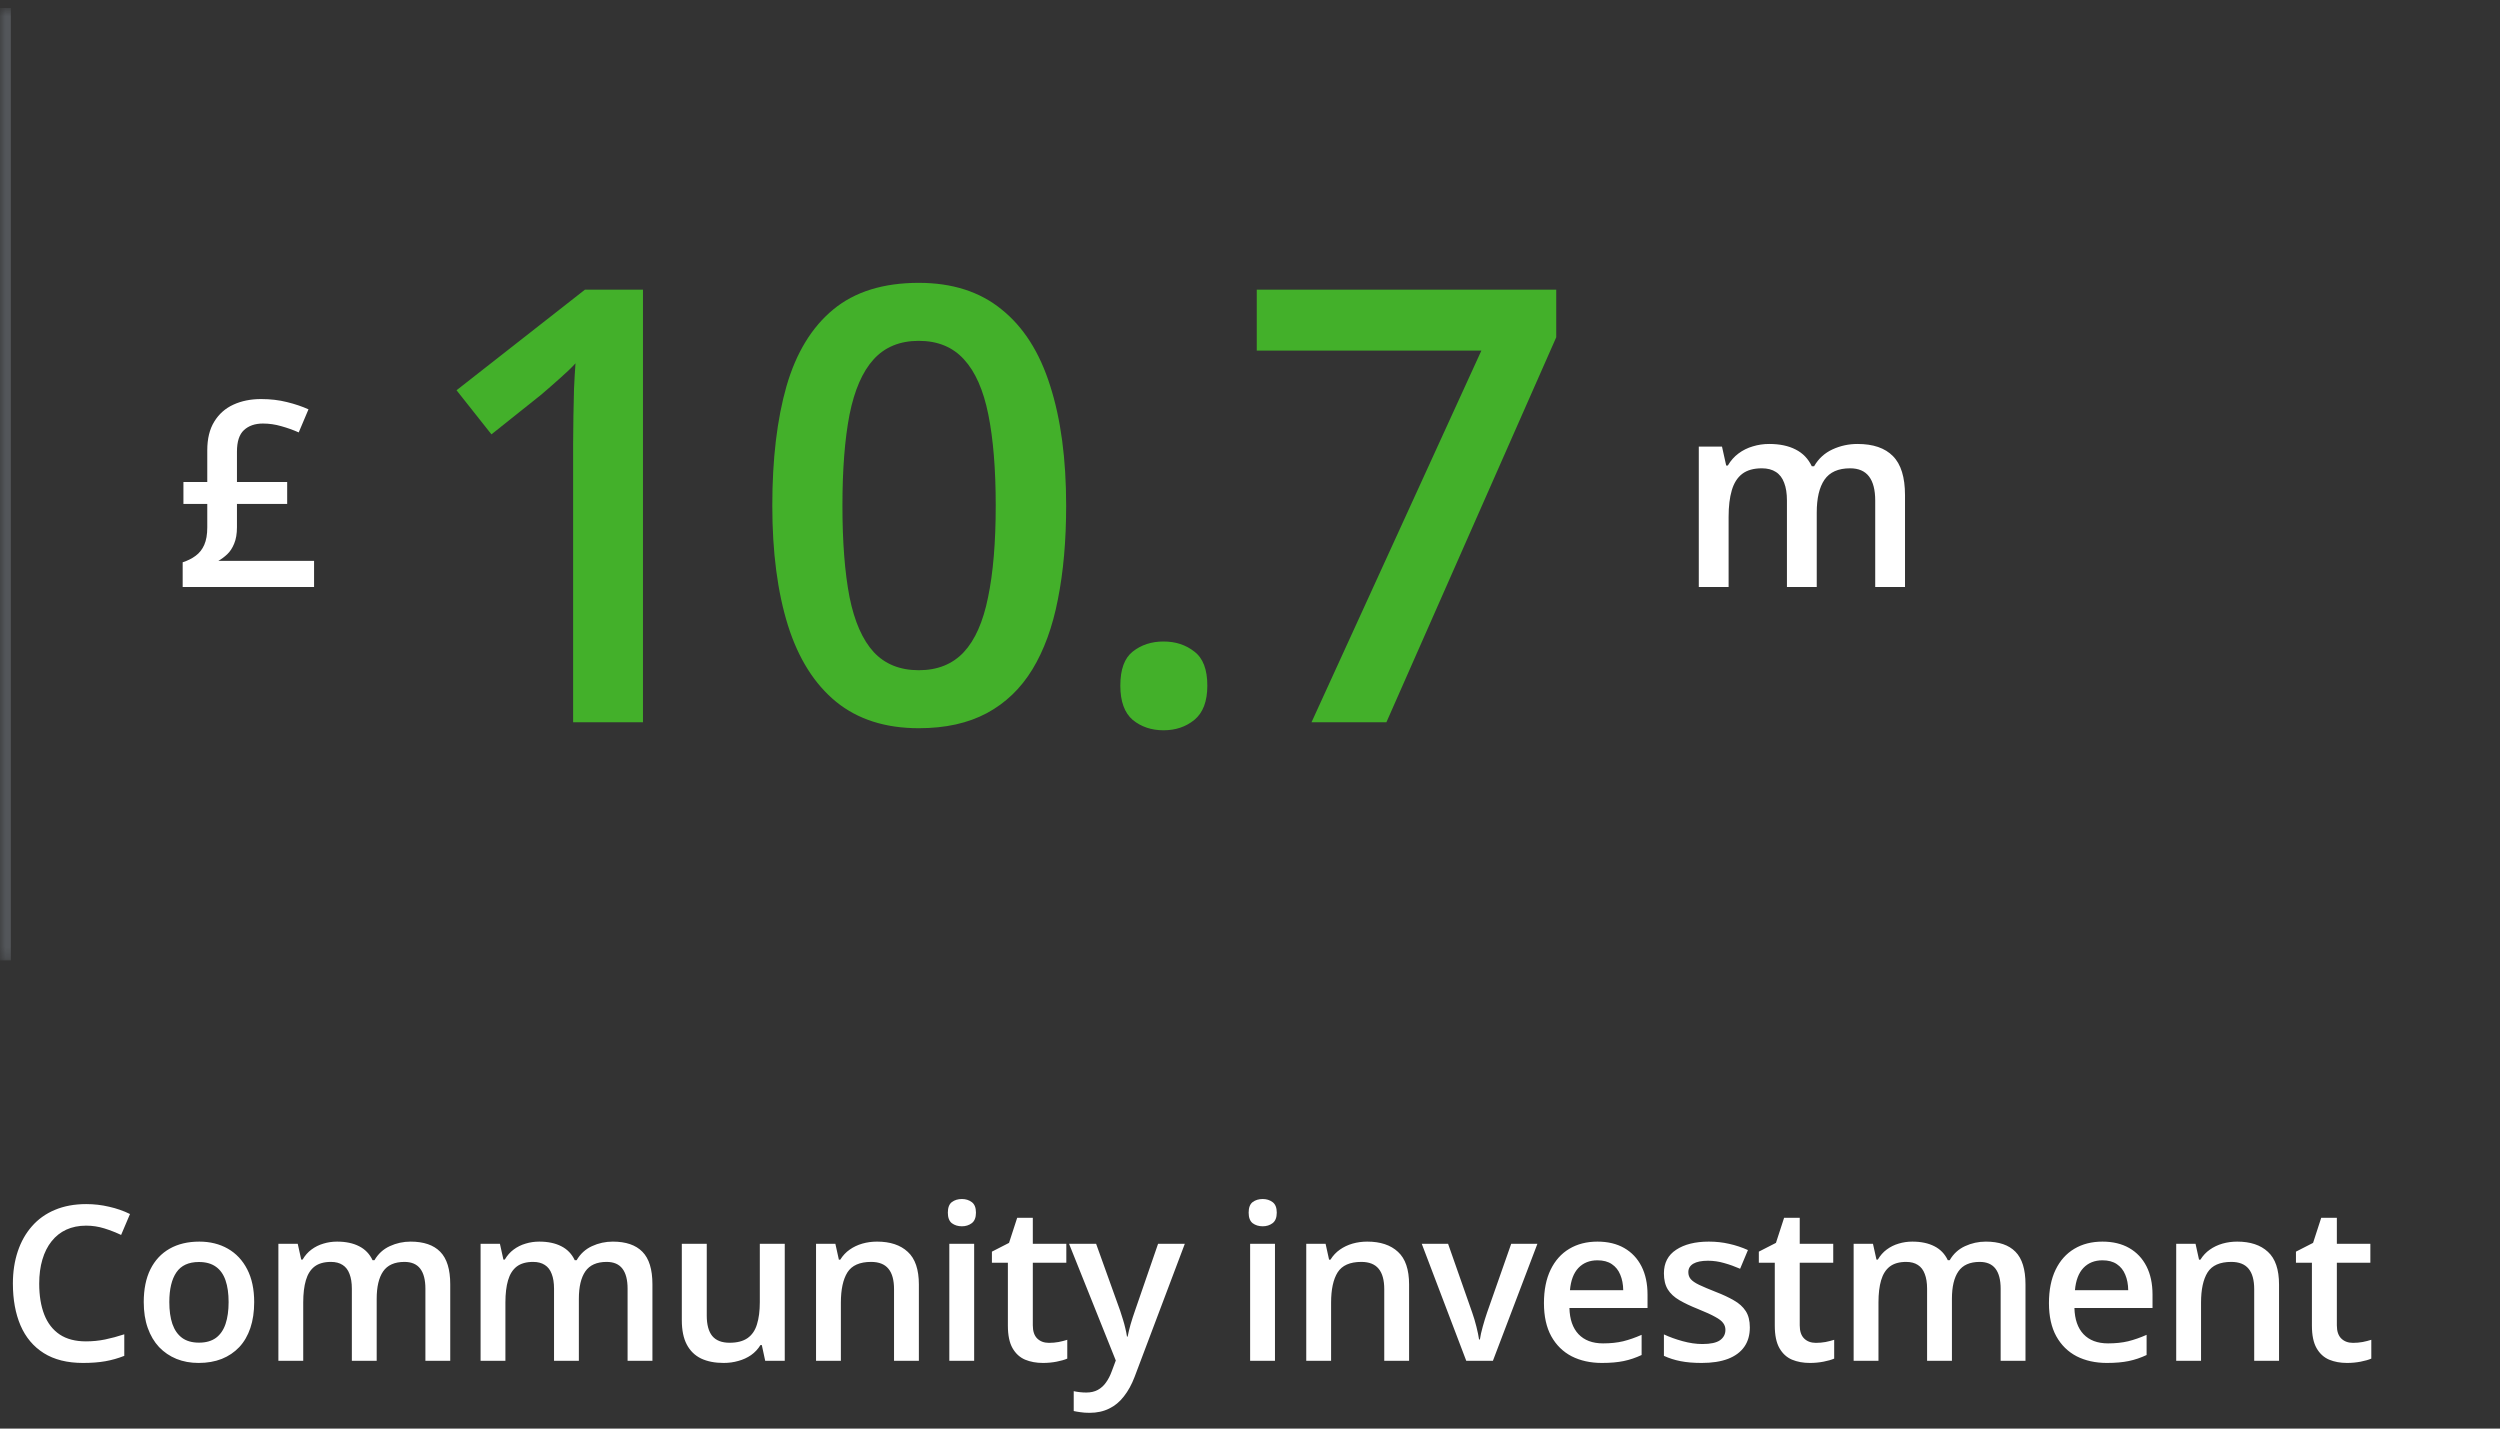
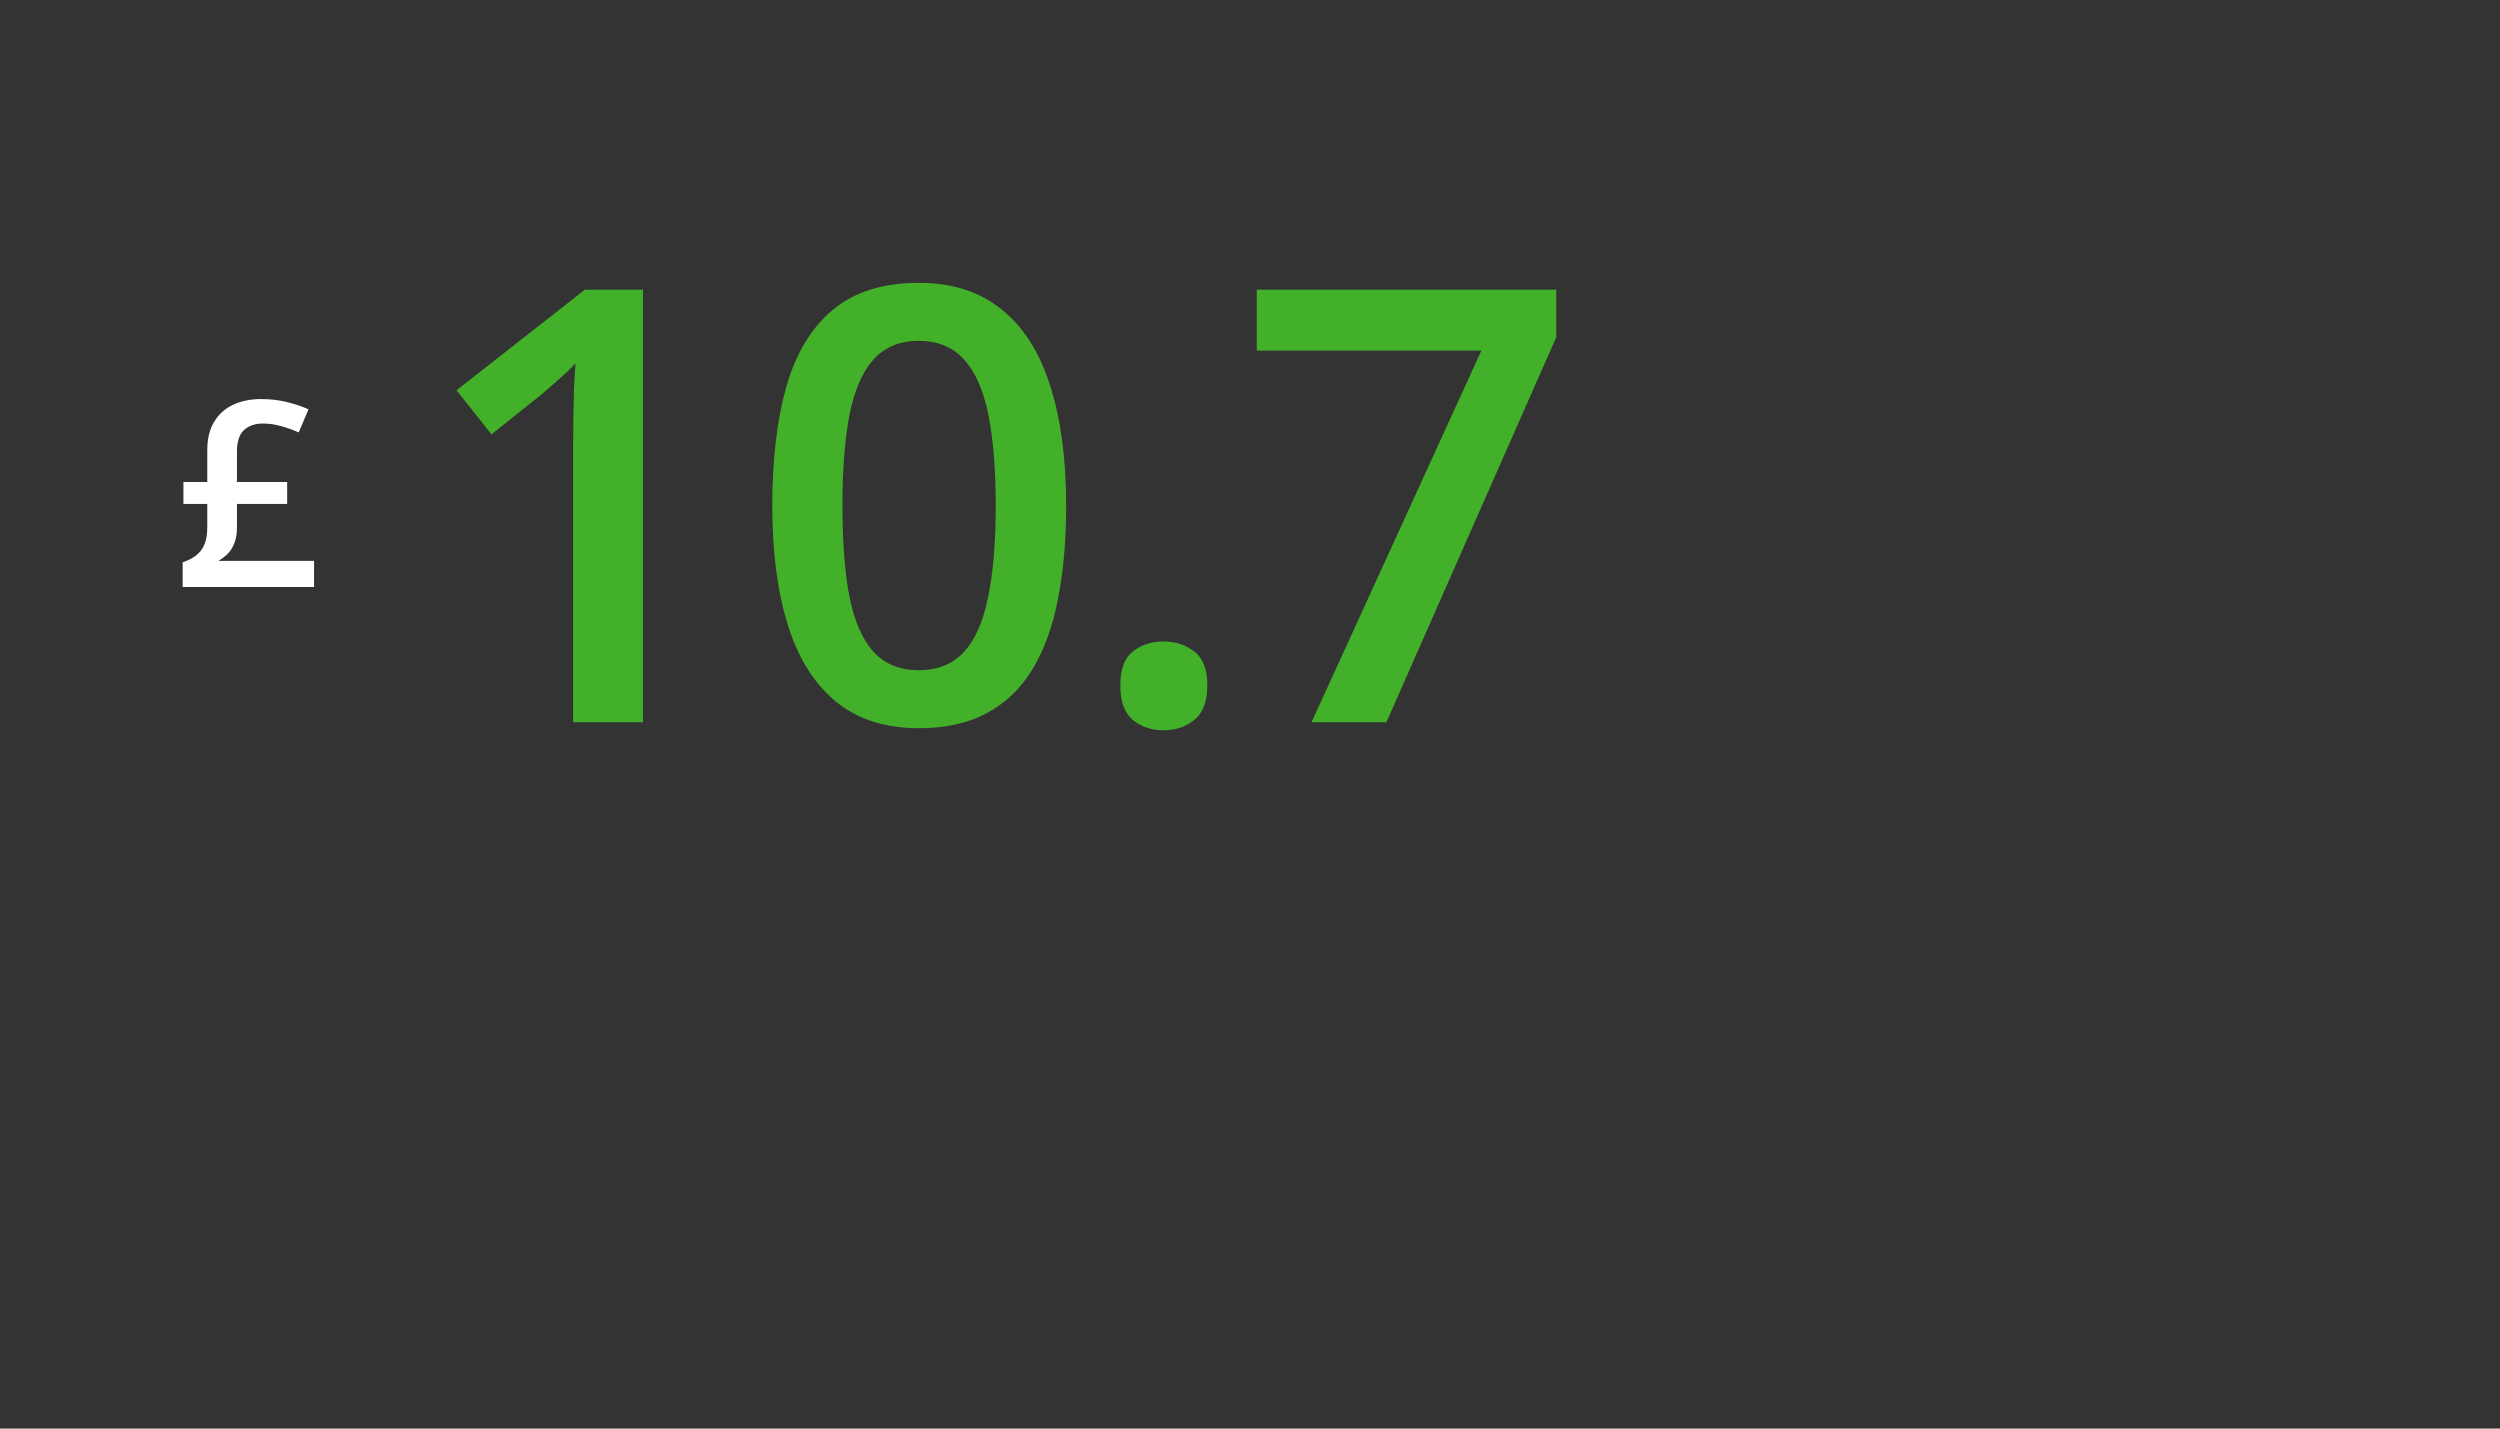
<svg xmlns="http://www.w3.org/2000/svg" width="231" height="132" viewBox="0 0 231 132" fill="none">
  <rect x="0" y="0" width="231" height="132" fill="#333333" stroke="none" />
  <mask id="path-1-inside-1_570_1716" fill="white">
-     <path d="M0 0.74H178V88.74H0V0.74Z" />
-   </mask>
+     </mask>
  <path d="M1 88.74V0.74H-1V88.74H1Z" fill="#53565A" mask="url(#path-1-inside-1_570_1716)" />
  <path d="M24.121 36.873C24.988 36.873 25.789 36.967 26.523 37.154C27.258 37.334 27.918 37.557 28.504 37.822L27.602 39.955C27.094 39.728 26.559 39.537 25.996 39.381C25.434 39.217 24.867 39.135 24.297 39.135C23.562 39.135 22.977 39.338 22.539 39.744C22.109 40.143 21.895 40.803 21.895 41.725V44.537H26.535V46.565H21.895V48.709C21.895 49.318 21.809 49.826 21.637 50.232C21.473 50.639 21.258 50.967 20.992 51.217C20.734 51.459 20.461 51.662 20.172 51.826H29.02V54.24H16.879V51.955C17.34 51.807 17.738 51.607 18.074 51.357C18.418 51.107 18.684 50.772 18.871 50.35C19.059 49.928 19.152 49.389 19.152 48.732V46.565H16.949V44.537H19.152V41.607C19.152 40.537 19.367 39.654 19.797 38.959C20.227 38.256 20.816 37.732 21.566 37.389C22.316 37.045 23.168 36.873 24.121 36.873Z" fill="white" />
  <path d="M59.41 66.74H52.957V41.01C52.957 40.153 52.966 39.296 52.984 38.44C53.003 37.583 53.021 36.744 53.039 35.924C53.075 35.103 53.121 34.32 53.176 33.572C52.793 33.992 52.319 34.447 51.754 34.94C51.207 35.432 50.624 35.942 50.004 36.471L45.41 40.135L42.184 36.06L54.051 26.764H59.41V66.74ZM98.513 46.725C98.513 49.951 98.258 52.84 97.747 55.393C97.255 57.926 96.471 60.078 95.396 61.846C94.32 63.614 92.916 64.963 91.185 65.893C89.453 66.822 87.357 67.287 84.896 67.287C81.815 67.287 79.272 66.476 77.267 64.853C75.261 63.213 73.776 60.861 72.81 57.799C71.844 54.718 71.361 51.027 71.361 46.725C71.361 42.422 71.798 38.74 72.673 35.678C73.566 32.597 75.006 30.236 76.993 28.596C78.98 26.955 81.614 26.135 84.896 26.135C87.995 26.135 90.547 26.955 92.552 28.596C94.575 30.218 96.07 32.57 97.036 35.65C98.021 38.713 98.513 42.404 98.513 46.725ZM77.841 46.725C77.841 50.097 78.06 52.913 78.497 55.174C78.953 57.434 79.7 59.13 80.739 60.26C81.778 61.372 83.164 61.928 84.896 61.928C86.627 61.928 88.013 61.372 89.052 60.26C90.091 59.148 90.838 57.462 91.294 55.201C91.768 52.941 92.005 50.115 92.005 46.725C92.005 43.37 91.777 40.563 91.321 38.303C90.866 36.042 90.118 34.347 89.079 33.217C88.04 32.068 86.646 31.494 84.896 31.494C83.146 31.494 81.751 32.068 80.712 33.217C79.691 34.347 78.953 36.042 78.497 38.303C78.06 40.563 77.841 43.37 77.841 46.725ZM103.518 63.35C103.518 61.855 103.901 60.807 104.666 60.205C105.45 59.585 106.398 59.275 107.51 59.275C108.622 59.275 109.57 59.585 110.354 60.205C111.156 60.807 111.557 61.855 111.557 63.35C111.557 64.808 111.156 65.865 110.354 66.522C109.57 67.159 108.622 67.478 107.51 67.478C106.398 67.478 105.45 67.159 104.666 66.522C103.901 65.865 103.518 64.808 103.518 63.35ZM121.183 66.74L136.878 32.397H116.124V26.764H143.796V31.166L128.101 66.74H121.183Z" fill="#43B02A" />
-   <path d="M171.629 41.022C173.082 41.022 174.176 41.397 174.91 42.147C175.652 42.897 176.023 44.1 176.023 45.756V54.24H173.27V46.248C173.27 45.264 173.078 44.522 172.695 44.022C172.312 43.522 171.73 43.272 170.949 43.272C169.855 43.272 169.066 43.623 168.582 44.326C168.105 45.022 167.867 46.033 167.867 47.361V54.24H165.113V46.248C165.113 45.592 165.027 45.045 164.855 44.607C164.691 44.162 164.438 43.83 164.094 43.611C163.75 43.385 163.316 43.272 162.793 43.272C162.035 43.272 161.43 43.443 160.977 43.787C160.531 44.131 160.211 44.639 160.016 45.31C159.82 45.975 159.723 46.791 159.723 47.76V54.24H156.969V41.268H159.113L159.5 43.014H159.652C159.918 42.56 160.246 42.19 160.637 41.9C161.035 41.603 161.477 41.385 161.961 41.244C162.445 41.096 162.949 41.022 163.473 41.022C164.441 41.022 165.258 41.193 165.922 41.537C166.586 41.873 167.082 42.389 167.41 43.084H167.621C168.027 42.381 168.594 41.861 169.32 41.525C170.047 41.19 170.816 41.022 171.629 41.022Z" fill="white" />
-   <path d="M7.959 113.25C7.275 113.25 6.663 113.374 6.123 113.621C5.589 113.868 5.137 114.227 4.766 114.695C4.395 115.158 4.111 115.721 3.916 116.385C3.721 117.042 3.623 117.785 3.623 118.611C3.623 119.718 3.779 120.672 4.092 121.473C4.404 122.267 4.88 122.879 5.518 123.309C6.156 123.732 6.963 123.943 7.939 123.943C8.545 123.943 9.134 123.885 9.707 123.768C10.28 123.65 10.872 123.491 11.484 123.289V125.281C10.905 125.509 10.319 125.675 9.727 125.779C9.134 125.883 8.451 125.936 7.676 125.936C6.217 125.936 5.007 125.633 4.043 125.027C3.086 124.422 2.37 123.569 1.895 122.469C1.426 121.368 1.191 120.079 1.191 118.602C1.191 117.521 1.341 116.531 1.641 115.633C1.94 114.734 2.376 113.96 2.949 113.309C3.522 112.651 4.229 112.146 5.068 111.795C5.915 111.437 6.882 111.258 7.969 111.258C8.685 111.258 9.388 111.339 10.078 111.502C10.775 111.658 11.419 111.883 12.012 112.176L11.191 114.109C10.697 113.875 10.179 113.673 9.639 113.504C9.098 113.335 8.538 113.25 7.959 113.25ZM23.487 120.311C23.487 121.209 23.369 122.007 23.135 122.703C22.901 123.4 22.559 123.989 22.11 124.471C21.66 124.946 21.12 125.311 20.489 125.564C19.857 125.812 19.144 125.936 18.35 125.936C17.608 125.936 16.927 125.812 16.309 125.564C15.691 125.311 15.153 124.946 14.698 124.471C14.248 123.989 13.9 123.4 13.653 122.703C13.405 122.007 13.282 121.209 13.282 120.311C13.282 119.119 13.487 118.11 13.897 117.283C14.313 116.45 14.906 115.815 15.674 115.379C16.442 114.943 17.357 114.725 18.418 114.725C19.415 114.725 20.293 114.943 21.055 115.379C21.817 115.815 22.413 116.45 22.842 117.283C23.272 118.117 23.487 119.126 23.487 120.311ZM15.645 120.311C15.645 121.098 15.739 121.772 15.928 122.332C16.123 122.892 16.423 123.322 16.827 123.621C17.23 123.914 17.751 124.061 18.389 124.061C19.027 124.061 19.548 123.914 19.952 123.621C20.355 123.322 20.651 122.892 20.84 122.332C21.029 121.772 21.123 121.098 21.123 120.311C21.123 119.523 21.029 118.855 20.84 118.309C20.651 117.755 20.355 117.335 19.952 117.049C19.548 116.756 19.024 116.609 18.379 116.609C17.429 116.609 16.735 116.928 16.299 117.566C15.863 118.204 15.645 119.119 15.645 120.311ZM37.94 114.725C39.151 114.725 40.063 115.037 40.675 115.662C41.293 116.287 41.602 117.29 41.602 118.67V125.74H39.307V119.08C39.307 118.26 39.148 117.641 38.829 117.225C38.51 116.808 38.025 116.6 37.374 116.6C36.462 116.6 35.805 116.893 35.401 117.479C35.004 118.058 34.806 118.901 34.806 120.008V125.74H32.511V119.08C32.511 118.533 32.439 118.077 32.296 117.713C32.159 117.342 31.947 117.065 31.661 116.883C31.375 116.694 31.013 116.6 30.577 116.6C29.945 116.6 29.441 116.743 29.063 117.029C28.692 117.316 28.425 117.739 28.262 118.299C28.1 118.852 28.018 119.533 28.018 120.34V125.74H25.723V114.93H27.511L27.833 116.385H27.96C28.181 116.007 28.455 115.698 28.78 115.457C29.112 115.21 29.48 115.027 29.884 114.91C30.287 114.786 30.707 114.725 31.143 114.725C31.951 114.725 32.631 114.868 33.184 115.154C33.738 115.434 34.151 115.864 34.425 116.443H34.6C34.939 115.857 35.411 115.424 36.016 115.145C36.622 114.865 37.263 114.725 37.94 114.725ZM56.622 114.725C57.833 114.725 58.745 115.037 59.357 115.662C59.975 116.287 60.284 117.29 60.284 118.67V125.74H57.989V119.08C57.989 118.26 57.83 117.641 57.511 117.225C57.192 116.808 56.707 116.6 56.056 116.6C55.144 116.6 54.487 116.893 54.083 117.479C53.686 118.058 53.487 118.901 53.487 120.008V125.74H51.193V119.08C51.193 118.533 51.121 118.077 50.978 117.713C50.841 117.342 50.629 117.065 50.343 116.883C50.056 116.694 49.695 116.6 49.259 116.6C48.627 116.6 48.123 116.743 47.745 117.029C47.374 117.316 47.107 117.739 46.944 118.299C46.782 118.852 46.7 119.533 46.7 120.34V125.74H44.406V114.93H46.193L46.515 116.385H46.642C46.863 116.007 47.137 115.698 47.462 115.457C47.794 115.21 48.162 115.027 48.566 114.91C48.969 114.786 49.389 114.725 49.825 114.725C50.633 114.725 51.313 114.868 51.866 115.154C52.42 115.434 52.833 115.864 53.107 116.443H53.282C53.621 115.857 54.093 115.424 54.698 115.145C55.304 114.865 55.945 114.725 56.622 114.725ZM72.511 114.93V125.74H70.705L70.392 124.285H70.265C70.037 124.656 69.748 124.965 69.396 125.213C69.044 125.454 68.654 125.633 68.224 125.75C67.794 125.874 67.342 125.936 66.867 125.936C66.053 125.936 65.356 125.799 64.777 125.525C64.204 125.245 63.765 124.816 63.459 124.236C63.153 123.657 63 122.908 63 121.99V114.93H65.304V121.561C65.304 122.4 65.474 123.029 65.812 123.445C66.157 123.862 66.691 124.07 67.414 124.07C68.11 124.07 68.664 123.927 69.074 123.641C69.484 123.354 69.774 122.931 69.943 122.371C70.119 121.811 70.207 121.124 70.207 120.311V114.93H72.511ZM81.037 114.725C82.255 114.725 83.202 115.04 83.879 115.672C84.562 116.297 84.904 117.303 84.904 118.689V125.74H82.609V119.119C82.609 118.279 82.437 117.651 82.092 117.234C81.747 116.811 81.213 116.6 80.49 116.6C79.442 116.6 78.713 116.922 78.303 117.566C77.899 118.211 77.697 119.145 77.697 120.369V125.74H75.402V114.93H77.189L77.512 116.395H77.639C77.873 116.017 78.163 115.708 78.508 115.467C78.859 115.219 79.25 115.034 79.68 114.91C80.116 114.786 80.568 114.725 81.037 114.725ZM90.012 114.93V125.74H87.717V114.93H90.012ZM88.879 110.789C89.231 110.789 89.534 110.883 89.787 111.072C90.048 111.261 90.178 111.587 90.178 112.049C90.178 112.505 90.048 112.83 89.787 113.025C89.534 113.214 89.231 113.309 88.879 113.309C88.515 113.309 88.206 113.214 87.952 113.025C87.704 112.83 87.581 112.505 87.581 112.049C87.581 111.587 87.704 111.261 87.952 111.072C88.206 110.883 88.515 110.789 88.879 110.789ZM96.927 124.08C97.226 124.08 97.522 124.054 97.815 124.002C98.108 123.943 98.375 123.875 98.616 123.797V125.535C98.362 125.646 98.033 125.74 97.63 125.818C97.226 125.896 96.806 125.936 96.37 125.936C95.758 125.936 95.208 125.835 94.719 125.633C94.231 125.424 93.844 125.07 93.557 124.568C93.271 124.067 93.128 123.374 93.128 122.488V116.678H91.653V115.652L93.235 114.842L93.987 112.527H95.432V114.93H98.528V116.678H95.432V122.459C95.432 123.006 95.569 123.413 95.843 123.68C96.116 123.947 96.477 124.08 96.927 124.08ZM98.782 114.93H101.282L103.499 121.102C103.597 121.382 103.685 121.658 103.763 121.932C103.848 122.199 103.919 122.462 103.978 122.723C104.043 122.983 104.095 123.243 104.134 123.504H104.193C104.258 123.165 104.349 122.788 104.466 122.371C104.59 121.948 104.726 121.525 104.876 121.102L107.005 114.93H109.476L104.837 127.225C104.57 127.928 104.241 128.527 103.851 129.021C103.467 129.523 103.011 129.9 102.484 130.154C101.956 130.415 101.354 130.545 100.677 130.545C100.351 130.545 100.068 130.525 99.827 130.486C99.587 130.454 99.381 130.418 99.212 130.379V128.543C99.349 128.576 99.521 128.605 99.73 128.631C99.938 128.657 100.153 128.67 100.374 128.67C100.784 128.67 101.139 128.589 101.439 128.426C101.738 128.263 101.992 128.032 102.2 127.732C102.409 127.439 102.581 127.104 102.718 126.727L103.099 125.711L98.782 114.93ZM117.807 114.93V125.74H115.512V114.93H117.807ZM116.674 110.789C117.025 110.789 117.328 110.883 117.582 111.072C117.842 111.261 117.973 111.587 117.973 112.049C117.973 112.505 117.842 112.83 117.582 113.025C117.328 113.214 117.025 113.309 116.674 113.309C116.309 113.309 116 113.214 115.746 113.025C115.499 112.83 115.375 112.505 115.375 112.049C115.375 111.587 115.499 111.261 115.746 111.072C116 110.883 116.309 110.789 116.674 110.789ZM126.332 114.725C127.55 114.725 128.497 115.04 129.174 115.672C129.858 116.297 130.2 117.303 130.2 118.689V125.74H127.905V119.119C127.905 118.279 127.732 117.651 127.387 117.234C127.042 116.811 126.508 116.6 125.786 116.6C124.737 116.6 124.008 116.922 123.598 117.566C123.194 118.211 122.993 119.145 122.993 120.369V125.74H120.698V114.93H122.485L122.807 116.395H122.934C123.168 116.017 123.458 115.708 123.803 115.467C124.155 115.219 124.545 115.034 124.975 114.91C125.411 114.786 125.864 114.725 126.332 114.725ZM135.483 125.74L131.372 114.93H133.804L136.03 121.277C136.173 121.681 136.304 122.117 136.421 122.586C136.538 123.055 136.619 123.449 136.665 123.768H136.743C136.789 123.436 136.876 123.038 137.007 122.576C137.137 122.107 137.27 121.674 137.407 121.277L139.634 114.93H142.055L137.944 125.74H135.483ZM147.603 114.725C148.566 114.725 149.393 114.923 150.083 115.32C150.773 115.717 151.304 116.281 151.675 117.01C152.046 117.739 152.232 118.611 152.232 119.627V120.857H145.015C145.041 121.906 145.321 122.713 145.855 123.279C146.395 123.846 147.15 124.129 148.12 124.129C148.81 124.129 149.429 124.064 149.976 123.934C150.529 123.797 151.099 123.598 151.685 123.338V125.203C151.144 125.457 150.594 125.643 150.034 125.76C149.474 125.877 148.804 125.936 148.023 125.936C146.961 125.936 146.027 125.73 145.22 125.32C144.419 124.904 143.791 124.285 143.335 123.465C142.886 122.645 142.661 121.626 142.661 120.408C142.661 119.197 142.866 118.169 143.277 117.322C143.687 116.476 144.263 115.831 145.005 115.389C145.747 114.946 146.613 114.725 147.603 114.725ZM147.603 116.453C146.88 116.453 146.294 116.688 145.845 117.156C145.402 117.625 145.142 118.312 145.064 119.217H149.986C149.979 118.676 149.888 118.198 149.712 117.781C149.543 117.365 149.282 117.039 148.931 116.805C148.586 116.57 148.143 116.453 147.603 116.453ZM161.685 122.654C161.685 123.364 161.513 123.963 161.168 124.451C160.823 124.939 160.318 125.311 159.654 125.564C158.996 125.812 158.189 125.936 157.232 125.936C156.477 125.936 155.826 125.88 155.279 125.77C154.739 125.665 154.227 125.503 153.746 125.281V123.299C154.26 123.54 154.836 123.748 155.474 123.924C156.119 124.1 156.727 124.188 157.3 124.188C158.056 124.188 158.599 124.07 158.931 123.836C159.263 123.595 159.429 123.276 159.429 122.879C159.429 122.645 159.361 122.436 159.224 122.254C159.094 122.065 158.847 121.873 158.482 121.678C158.124 121.476 157.597 121.235 156.9 120.955C156.216 120.682 155.64 120.408 155.171 120.135C154.703 119.861 154.348 119.533 154.107 119.148C153.866 118.758 153.746 118.26 153.746 117.654C153.746 116.697 154.123 115.971 154.879 115.477C155.64 114.975 156.646 114.725 157.896 114.725C158.56 114.725 159.185 114.793 159.771 114.93C160.364 115.06 160.943 115.252 161.509 115.506L160.787 117.234C160.298 117.02 159.807 116.844 159.312 116.707C158.824 116.564 158.326 116.492 157.818 116.492C157.226 116.492 156.773 116.583 156.461 116.766C156.155 116.948 156.002 117.208 156.002 117.547C156.002 117.801 156.076 118.016 156.226 118.191C156.376 118.367 156.633 118.543 156.998 118.719C157.369 118.895 157.883 119.113 158.541 119.373C159.185 119.62 159.742 119.881 160.211 120.154C160.686 120.421 161.05 120.75 161.304 121.141C161.558 121.531 161.685 122.036 161.685 122.654ZM167.789 124.08C168.089 124.08 168.385 124.054 168.678 124.002C168.971 123.943 169.238 123.875 169.479 123.797V125.535C169.225 125.646 168.896 125.74 168.492 125.818C168.089 125.896 167.669 125.936 167.232 125.936C166.62 125.936 166.07 125.835 165.582 125.633C165.094 125.424 164.706 125.07 164.42 124.568C164.133 124.067 163.99 123.374 163.99 122.488V116.678H162.516V115.652L164.098 114.842L164.85 112.527H166.295V114.93H169.391V116.678H166.295V122.459C166.295 123.006 166.432 123.413 166.705 123.68C166.979 123.947 167.34 124.08 167.789 124.08ZM183.493 114.725C184.704 114.725 185.615 115.037 186.227 115.662C186.845 116.287 187.155 117.29 187.155 118.67V125.74H184.86V119.08C184.86 118.26 184.7 117.641 184.381 117.225C184.062 116.808 183.577 116.6 182.926 116.6C182.015 116.6 181.357 116.893 180.954 117.479C180.556 118.058 180.358 118.901 180.358 120.008V125.74H178.063V119.08C178.063 118.533 177.991 118.077 177.848 117.713C177.711 117.342 177.5 117.065 177.213 116.883C176.927 116.694 176.566 116.6 176.129 116.6C175.498 116.6 174.993 116.743 174.616 117.029C174.245 117.316 173.978 117.739 173.815 118.299C173.652 118.852 173.571 119.533 173.571 120.34V125.74H171.276V114.93H173.063L173.385 116.385H173.512C173.733 116.007 174.007 115.698 174.332 115.457C174.664 115.21 175.032 115.027 175.436 114.91C175.84 114.786 176.26 114.725 176.696 114.725C177.503 114.725 178.183 114.868 178.737 115.154C179.29 115.434 179.704 115.864 179.977 116.443H180.153C180.491 115.857 180.963 115.424 181.569 115.145C182.174 114.865 182.816 114.725 183.493 114.725ZM194.264 114.725C195.228 114.725 196.055 114.923 196.745 115.32C197.435 115.717 197.966 116.281 198.337 117.01C198.708 117.739 198.893 118.611 198.893 119.627V120.857H191.677C191.703 121.906 191.983 122.713 192.516 123.279C193.057 123.846 193.812 124.129 194.782 124.129C195.472 124.129 196.091 124.064 196.637 123.934C197.191 123.797 197.761 123.598 198.346 123.338V125.203C197.806 125.457 197.256 125.643 196.696 125.76C196.136 125.877 195.466 125.936 194.684 125.936C193.623 125.936 192.689 125.73 191.882 125.32C191.081 124.904 190.453 124.285 189.997 123.465C189.548 122.645 189.323 121.626 189.323 120.408C189.323 119.197 189.528 118.169 189.938 117.322C190.348 116.476 190.925 115.831 191.667 115.389C192.409 114.946 193.275 114.725 194.264 114.725ZM194.264 116.453C193.542 116.453 192.956 116.688 192.507 117.156C192.064 117.625 191.804 118.312 191.725 119.217H196.647C196.641 118.676 196.55 118.198 196.374 117.781C196.205 117.365 195.944 117.039 195.593 116.805C195.248 116.57 194.805 116.453 194.264 116.453ZM206.716 114.725C207.933 114.725 208.881 115.04 209.558 115.672C210.241 116.297 210.583 117.303 210.583 118.689V125.74H208.288V119.119C208.288 118.279 208.116 117.651 207.771 117.234C207.426 116.811 206.892 116.6 206.169 116.6C205.121 116.6 204.392 116.922 203.982 117.566C203.578 118.211 203.376 119.145 203.376 120.369V125.74H201.081V114.93H202.868L203.191 116.395H203.318C203.552 116.017 203.842 115.708 204.187 115.467C204.538 115.219 204.929 115.034 205.359 114.91C205.795 114.786 206.247 114.725 206.716 114.725ZM217.42 124.08C217.719 124.08 218.015 124.054 218.308 124.002C218.601 123.943 218.868 123.875 219.109 123.797V125.535C218.855 125.646 218.526 125.74 218.123 125.818C217.719 125.896 217.299 125.936 216.863 125.936C216.251 125.936 215.701 125.835 215.212 125.633C214.724 125.424 214.337 125.07 214.05 124.568C213.764 124.067 213.621 123.374 213.621 122.488V116.678H212.146V115.652L213.728 114.842L214.48 112.527H215.925V114.93H219.021V116.678H215.925V122.459C215.925 123.006 216.062 123.413 216.336 123.68C216.609 123.947 216.97 124.08 217.42 124.08Z" fill="white" />
</svg>